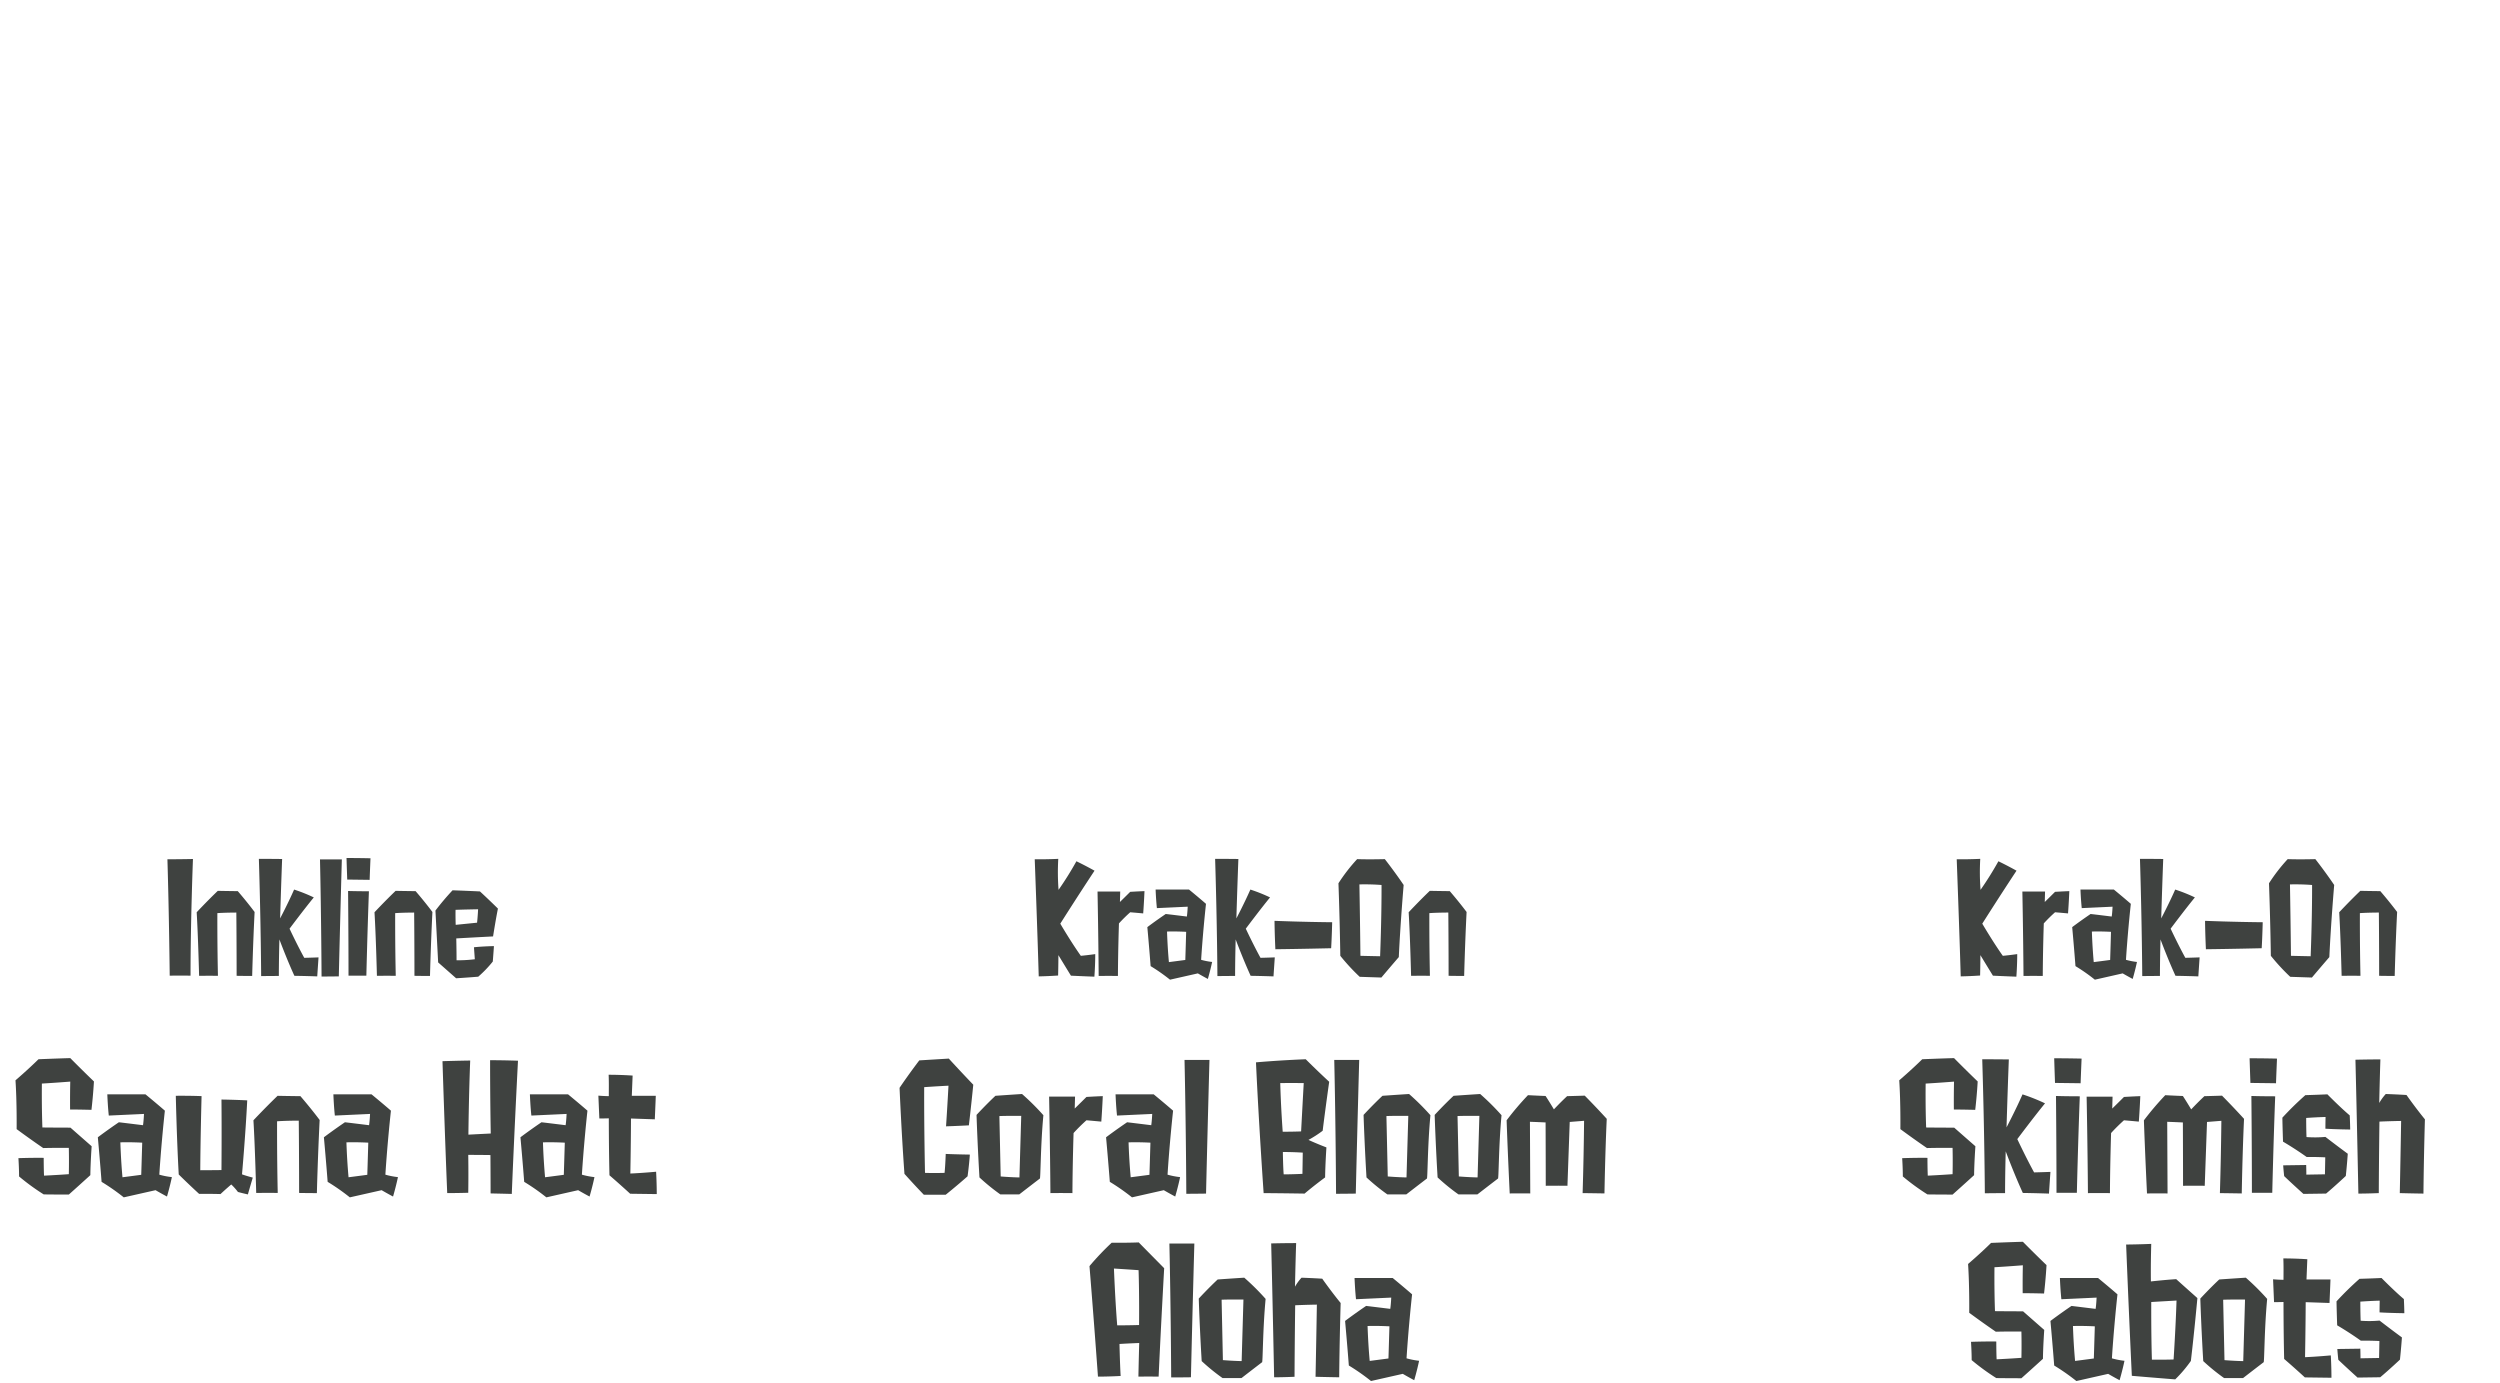
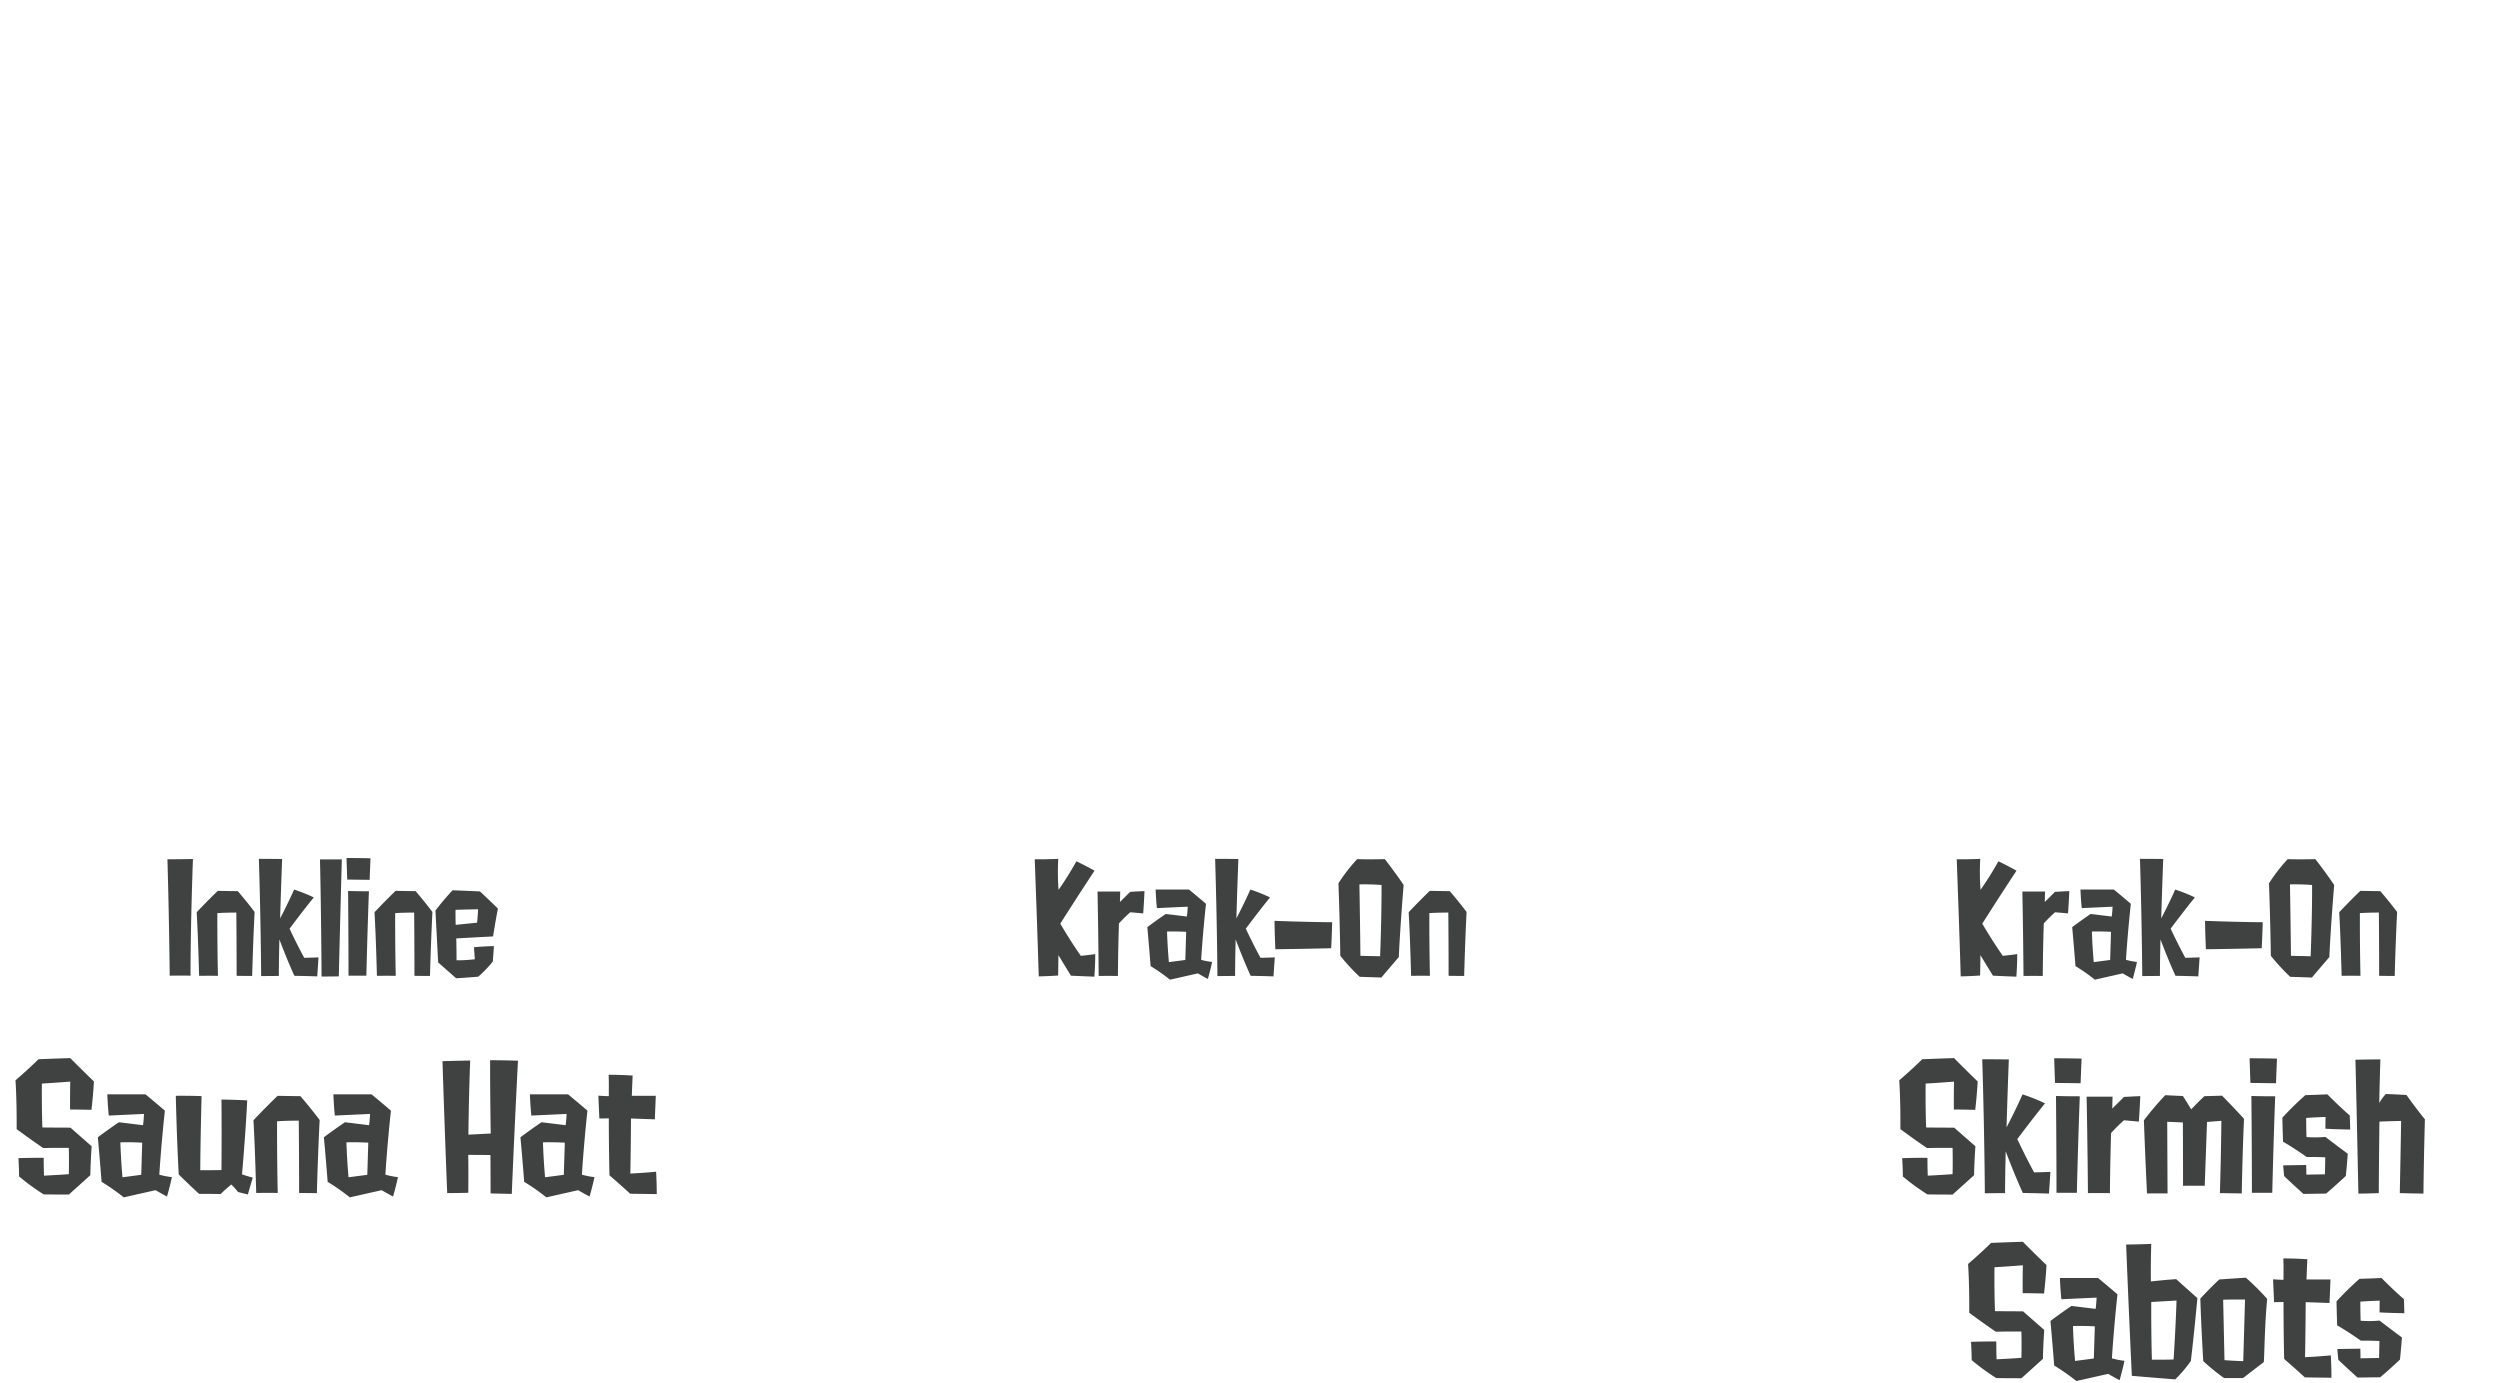
<svg xmlns="http://www.w3.org/2000/svg" id="グループ_320" data-name="グループ 320" width="490" height="271">
  <defs>
    <style>.cls-1{fill:#3f4240;fill-rule:evenodd}</style>
  </defs>
  <g id="グループ_179" data-name="グループ 179">
    <path id="Sauna_Hat" data-name="Sauna Hat" class="cls-1" d="M18.411 211.965c-2.493-2.4-4.635-4.576-4.635-4.576-3.388.1-6.233.224-6.233.224-2.142 2.112-4.507 4.128-4.507 4.128.288 4.383.224 9.567.224 9.567a180.916 180.916 0 0 0 5.21 3.711c2.813-.064 5.018-.032 5.018-.032.064 2.88 0 5.152 0 5.152-2.685.192-4.859.288-4.859.288-.064-1.248-.064-3.488-.064-3.488-2.493-.032-4.954.061-4.954.061s.128 1.92.128 3.584a43.372 43.372 0 0 0 4.827 3.519c2.3.032 4.923.032 4.923.032a543.192 543.192 0 0 0 4.219-3.807c.032-2.528.256-5.664.256-5.664-2.046-1.791-4.155-3.647-4.155-3.647-2.813 0-5.5-.032-5.5-.032-.16-4.32-.1-8.607-.1-8.607 2.333-.128 5.562-.384 5.562-.384-.064 3.071-.032 5.471-.032 5.471 1.886 0 4.187.064 4.187.064.357-3.037.485-5.564.485-5.564Zm5.18 11.935c2.142-.064 4.283.063 4.283.063-.1 3.424-.192 6.3-.192 6.3-1.183.16-3.676.48-3.676.48-.32-3.452-.415-6.843-.415-6.843Zm6.9 9.375s.863.512 2.238 1.247c0 0 .543-1.823.959-3.807a15.043 15.043 0 0 1-2.461-.48s.32-5.44 1.087-12.543c-1.726-1.5-3.8-3.2-3.8-3.2h-7.48c.1 2.5.288 4.16.288 4.16l6.9-.32s-.064 1.44-.192 2.208c-.032 0-2.557-.32-4.731-.576-2.4 1.632-4.123 2.944-4.123 2.944.447 4.927.735 8.735.735 8.735a41 41 0 0 1 4.347 3.039Zm14.833-1.12a11.045 11.045 0 0 1 1.311 1.472s.8.224 1.95.479c0 0 .416-1.471.959-3.295 0 0-1.247-.32-2.11-.64 0 0 .671-7.519 1.023-14.5-2.525-.128-5.05-.16-5.05-.16.064 6.592 0 13.823 0 13.823-2.461.032-4.155.032-4.155.032.032-6.111.256-14.527.256-14.527-2.717-.1-5.05-.064-5.05-.064s.192 8.736.575 15.423c2.206 2.176 4 3.807 4 3.807 2.27-.032 4.187.032 4.187.032 1.085-1.018 2.108-1.882 2.108-1.882Zm13.3 1.664c1.854.032 3.484.032 3.484.032s.16-6.624.543-14.335c-1.822-2.432-3.772-4.672-3.772-4.672-1.215 0-4.475-.064-4.475-.064-2.589 2.5-4.731 4.8-4.731 4.8.32 5.279.543 14.239.543 14.239 2.909-.032 4.219 0 4.219 0-.16-7.328-.128-14.047-.128-14.047 1.854-.128 4.251-.128 4.251-.128.069 6.847.069 14.175.069 14.175ZM67.9 223.9c2.142-.064 4.283.063 4.283.063-.1 3.424-.192 6.3-.192 6.3-1.183.16-3.676.48-3.676.48a120.4 120.4 0 0 1-.415-6.843Zm6.9 9.375s.863.512 2.237 1.247c0 0 .543-1.823.959-3.807a15.043 15.043 0 0 1-2.461-.48s.32-5.44 1.087-12.543c-1.726-1.5-3.8-3.2-3.8-3.2h-7.48c.1 2.5.288 4.16.288 4.16l6.9-.32s-.064 1.44-.192 2.208c-.032 0-2.557-.32-4.731-.576-2.4 1.632-4.123 2.944-4.123 2.944.447 4.927.735 8.735.735 8.735a41 41 0 0 1 4.347 3.039Zm25.51.735s.416-10.59 1.215-26.109c0 0-2.59-.1-5.466-.1 0 7.935.128 14.367.128 14.367-2.589.128-4.379.224-4.379.224s.064-7.232.352-14.527c0 0-2.493.032-5.434.128 0 0 .479 15.039.927 25.854 0 0 1.95 0 4.124-.064.064-3.9 0-7.424 0-7.424 2.014 0 4.347.032 4.347.032s.032 3.968.032 7.52c.001.004 1.663.035 4.156.099Zm6.107-10.11a55.086 55.086 0 0 1 4.283.063c-.1 3.424-.192 6.3-.192 6.3-1.183.16-3.676.48-3.676.48a123.71 123.71 0 0 1-.413-6.843Zm6.9 9.375s.863.512 2.238 1.247c0 0 .543-1.823.959-3.807a15.07 15.07 0 0 1-2.462-.48s.32-5.44 1.087-12.543c-1.726-1.5-3.8-3.2-3.8-3.2h-7.479c.095 2.5.287 4.16.287 4.16l6.905-.32s-.064 1.44-.192 2.208c-.032 0-2.557-.32-4.731-.576-2.4 1.632-4.123 2.944-4.123 2.944.447 4.927.735 8.735.735 8.735a41.031 41.031 0 0 1 4.347 3.039Zm15.408.767s0-2.175-.127-4.383c0 0-2.717.256-5.051.352 0 0 .1-4.768.128-10.783 1.822.064 4.667.16 4.667.16.128-2.816.192-4.608.192-4.608h-4.7l.16-3.967s-2.142-.16-4.7-.16c.064 1.472.032 2.88.032 4.191 0 0-.9 0-2.046-.1l.192 4.48c1.087 0 1.854-.032 1.854-.032s0 5.791.128 11.167c2.045 1.76 4.059 3.615 4.059 3.615Z" />
    <path id="Inkline" class="cls-1" d="M37.345 191.232c0-10.72.475-22.868.475-22.868-2.74.056-5.005.056-5.005.056.336 11.28.447 22.812.447 22.812 2.098-.032 4.083 0 4.083 0Zm9.034.028c1.622.028 3.048.028 3.048.028s.14-5.794.475-12.54c-1.594-2.127-3.3-4.086-3.3-4.086-1.062 0-3.915-.056-3.915-.056-2.265 2.183-4.138 4.2-4.138 4.2.28 4.619.475 12.456.475 12.456 2.544-.028 3.691 0 3.691 0-.14-6.41-.112-12.288-.112-12.288 1.622-.112 3.719-.112 3.719-.112.057 5.988.057 12.398.057 12.398Zm15.8.112s.112-1.679.252-3.723c0 0-1.426.056-2.8.084-1.426-2.6-2.88-5.71-2.88-5.71s2.824-3.778 4.753-6.129a32.115 32.115 0 0 0-3.859-1.54c-1.174 2.687-2.74 5.654-2.74 5.654s.14-4.954.392-11.644c0 0-2.209-.028-4.558-.028.392 12.82.447 22.98.447 22.98s1.454-.028 3.467-.028c0 0 0-3.079.112-7.165 0 0 1.342 3.638 2.936 7.137.007 0 2.16.028 4.481.112Zm4.227 0c.282-11.952.594-22.924.594-22.924h-4.283c.252 11.252.307 22.952.307 22.952s1.455 0 3.384-.028Zm5.4-.14s.2-8.453.5-16.542c0 0-2.321 0-4.082-.056 0 0 .084 8.733.084 16.6h3.5Zm.643-18.781c.084-2.379.168-4.227.168-4.227-2.377-.056-4.7-.056-4.7-.056.056 1.9.14 4.227.14 4.227 2.296.028 4.393.056 4.393.056Zm8.782 18.809c1.622.028 3.048.028 3.048.028s.14-5.794.475-12.54c-1.594-2.127-3.3-4.086-3.3-4.086-1.062 0-3.915-.056-3.915-.056-2.265 2.183-4.138 4.2-4.138 4.2.28 4.619.475 12.456.475 12.456 2.544-.028 3.691 0 3.691 0-.14-6.41-.112-12.288-.112-12.288 1.622-.112 3.719-.112 3.719-.112.058 5.988.058 12.398.058 12.398Zm8.085-9.992s-.056-1.456-.028-2.939c0 0 1.426-.056 4.418-.112 0 0-.056 1.315-.2 2.631Zm7.27 7.193s.084-.98.224-3.023c0 0-2.013.028-3.915.224l.168 2.351a26.358 26.358 0 0 1-3.579.2c0-2.1-.056-4.282-.056-4.282s2.88-.168 7.214-.392c0 0 .475-3.051.951-5.458 0 0-1.873-1.848-3.523-3.359 0 0-2.209-.112-5.369-.224a50.627 50.627 0 0 0-3.355 3.975l.531 10.16 3.523 3.107s1.566-.084 4.334-.308a22.406 22.406 0 0 0 2.853-2.971Z" />
  </g>
  <g id="グループ_179_のコピー" data-name="グループ 179 のコピー">
-     <path id="Coral_Bloom_Aloha" data-name="Coral Bloom Aloha" class="cls-1" d="M189.643 230.555s.288-2.016.448-4.256c0 0-2.493-.032-4.731-.128 0 0-.064 2.176-.224 3.712 0 0-2.077.064-3.835 0 0 0-.192-8.639-.16-16.8 0 0 2.237-.16 4.762-.288 0 0-.223 4.191-.479 7.967 0 0 2.078-.064 4.475-.192 0 0 .416-3.456.863-7.967 0 0-2.429-2.528-4.795-5.12 0 0-3.132.192-5.785.352 0 0-1.822 2.368-3.868 5.376 0 0 .384 9.023.959 16.862 0 0 1.758 1.984 3.8 4.095h4.283s2.082-1.661 4.287-3.613Zm6.235-11.807c1.726-.064 4.283-.032 4.283-.032-.192 6.527-.352 12.063-.352 12.063-1.758-.032-3.675-.192-3.675-.192-.128-6.048-.256-11.839-.256-11.839ZM203.805 231c.16.16.128-6.368.7-12.415a46.753 46.753 0 0 0-4.187-4.16c-2.973.192-5.21.352-5.21.352-1.822 1.7-3.708 3.744-3.708 3.744.224 6.655.575 12.255.575 12.255a39.256 39.256 0 0 0 4.092 3.327h3.708a796.47 796.47 0 0 1 4.03-3.103Zm12.052-11.167c.192-2.592.288-4.992.288-4.992-1.694.064-3.2.16-3.2.16-1.15 1.152-2.3 2.272-2.3 2.272l.064-2.336h-5.083s.192 9.727.256 18.911c0 0 1.854-.032 4.315 0 .032-6.08.224-11.775.224-11.775a34.158 34.158 0 0 1 2.525-2.5c1.537.135 2.911.263 2.911.263Zm5.343 4.067a55.103 55.103 0 0 1 4.284.063c-.1 3.424-.192 6.3-.192 6.3-1.183.16-3.676.48-3.676.48a117.77 117.77 0 0 1-.416-6.843Zm6.905 9.375s.863.512 2.237 1.247c0 0 .543-1.823.959-3.807a15.031 15.031 0 0 1-2.461-.48s.319-5.44 1.087-12.543c-1.727-1.5-3.8-3.2-3.8-3.2h-7.48c.1 2.5.288 4.16.288 4.16l6.9-.32s-.064 1.44-.192 2.208c-.032 0-2.557-.32-4.73-.576-2.4 1.632-4.124 2.944-4.124 2.944.448 4.927.735 8.735.735 8.735a40.984 40.984 0 0 1 4.348 3.039Zm8.28.671c.32-13.662.671-26.2.671-26.2h-4.89c.287 12.863.351 26.237.351 26.237s1.658-.005 3.864-.037Zm18.956-8.031c-.032 2.176-.064 4.16-.064 4.16-1.981.1-3.676.1-3.676.1-.127-1.568-.159-4.384-.159-4.384s1.977-.004 3.895.124Zm-.319-4.159c-1.567.064-3.612.064-3.612.064s-.352-4.672-.48-9.535c2.142-.032 4.6 0 4.6 0-.257 4.671-.512 9.471-.512 9.471Zm4.7 9.023c.032-2.528.256-5.888.256-5.888-2.173-.832-3.516-1.471-3.516-1.471a21.652 21.652 0 0 0 2.781-1.792c.543-4.416 1.279-9.6 1.279-9.6-2.462-2.272-4.6-4.416-4.6-4.416a216.2 216.2 0 0 0-9.75.608c.544 11.935 1.5 25.63 1.5 25.63 4.411.032 8.023.095 8.023.095 2.04-1.726 4.021-3.166 4.021-3.166Zm6.011 3.167c.32-13.662.671-26.2.671-26.2h-4.89c.288 12.863.352 26.237.352 26.237s1.656-.005 3.861-.037Zm6.01-15.2c1.726-.064 4.283-.032 4.283-.032-.191 6.527-.351 12.063-.351 12.063-1.758-.032-3.676-.192-3.676-.192l-.262-11.837ZM279.664 231c.16.16.128-6.368.7-12.415a46.69 46.69 0 0 0-4.188-4.16c-2.972.192-5.21.352-5.21.352-1.822 1.7-3.708 3.744-3.708 3.744.224 6.655.575 12.255.575 12.255a39.256 39.256 0 0 0 4.092 3.327h3.708c2.018-1.564 4.031-3.103 4.031-3.103Zm6.011-12.255c1.726-.064 4.283-.032 4.283-.032-.191 6.527-.351 12.063-.351 12.063-1.758-.032-3.676-.192-3.676-.192l-.256-11.836ZM293.6 231c.16.16.128-6.368.7-12.415a46.6 46.6 0 0 0-4.187-4.16c-2.973.192-5.21.352-5.21.352-1.822 1.7-3.708 3.744-3.708 3.744.224 6.655.575 12.255.575 12.255a39.256 39.256 0 0 0 4.092 3.327h3.708A991.469 991.469 0 0 1 293.6 231Zm16.591 2.848c2.557.032 4.283.064 4.283.064s.128-7.744.448-14.623a163.585 163.585 0 0 0-4.315-4.544c-1.886.064-3.452.1-3.452.1-1.407 1.312-2.59 2.592-2.59 2.592s-.831-1.408-1.63-2.624c-1.726-.064-3.452-.16-3.452-.16a56.889 56.889 0 0 0-4.187 4.928c.224 6.527.607 14.335.607 14.335 2.941-.032 4.028 0 4.028 0 0-.256-.032-7.2-.064-14.047 1.726.064 3.068.128 3.068.128.032 6.911.032 12.415.032 12.415 2.589-.032 4.252 0 4.252 0 .255-7.1.447-12.511.447-12.511l2.813-.224a664.092 664.092 0 0 1-.286 14.174Zm-86.935 25.857s-1.95.064-4.284.064c-.415-5.152-.639-11.135-.639-11.135s2.557.16 4.827.32c.161 5.09.098 10.754.098 10.754Zm3.835 10.111c.448-9.919 1.087-21.246 1.087-21.246-2.685-2.72-4.986-5.056-4.986-5.056-2.717.1-5.307.064-5.307.064a54.221 54.221 0 0 0-4.347 4.576 2465.298 2465.298 0 0 1 1.662 21.665c2.174 0 4.444-.128 4.444-.128-.16-2.944-.224-6.272-.224-6.272 1.534-.1 3.867-.192 3.867-.192-.095 3.168-.159 6.592-.159 6.592 2.143-.032 3.965 0 3.965 0Zm6.331.128c.319-13.663.671-26.206.671-26.206H229.2c.288 12.863.352 26.237.352 26.237s1.666.003 3.872-.028Zm6.01-15.2c1.726-.064 4.283-.032 4.283-.032-.192 6.527-.352 12.063-.352 12.063-1.758-.032-3.676-.192-3.676-.192-.125-6.044-.253-11.835-.253-11.835ZM247.361 267c.16.16.128-6.368.7-12.415a46.753 46.753 0 0 0-4.187-4.16c-2.973.192-5.21.352-5.21.352-1.822 1.7-3.708 3.744-3.708 3.744.223 6.655.575 12.255.575 12.255a39.308 39.308 0 0 0 4.091 3.327h3.708a823.616 823.616 0 0 1 4.031-3.103Zm10.486 2.848c2.3.064 4.634.1 4.634.1.064-7.264.288-14.559.288-14.559-1.79-2.176-3.612-4.768-3.612-4.768-2.11-.128-4.059-.192-4.059-.192a9.552 9.552 0 0 0-1.279 1.76s.064-3.615.224-8.543c0 0-2.429 0-4.891.064.288 11.615.576 26.238.576 26.238 1.886 0 4-.1 4-.1.032-6.784.128-14.015.128-14.015 2.174-.1 4.251-.128 4.251-.128a3542.83 3542.83 0 0 1-.26 14.146Zm10.2-9.951a55.086 55.086 0 0 1 4.283.063c-.1 3.424-.192 6.3-.192 6.3-1.182.16-3.676.48-3.676.48-.321-3.449-.417-6.84-.417-6.84Zm6.9 9.375s.863.512 2.238 1.247c0 0 .543-1.823.959-3.807a15.07 15.07 0 0 1-2.462-.48s.32-5.44 1.087-12.543c-1.726-1.5-3.8-3.2-3.8-3.2h-7.479c.1 2.5.287 4.16.287 4.16l6.905-.32s-.064 1.44-.192 2.208c-.032 0-2.557-.32-4.731-.576-2.4 1.632-4.123 2.944-4.123 2.944.447 4.927.735 8.735.735 8.735a41.031 41.031 0 0 1 4.347 3.039Z" />
    <path id="Krak-On" class="cls-1" d="M214.5 191.428s.168-2.127.168-4.423c0 0-1.37.2-2.824.336-1.93-2.715-4.027-6.3-4.027-6.3s3.16-5.011 6.711-10.385c-1.957-1.091-3.551-1.847-3.551-1.847a64.031 64.031 0 0 1-3.5 5.6 45.437 45.437 0 0 1-.056-6.074s-2.209.112-4.614.084c0 0 .531 14.079.783 22.952 0 0 1.762-.028 3.8-.168 0 0 .056-2.155.056-4 0 0 1.118 1.848 2.46 4.031.006-.002 2.383.11 4.594.194Zm9.567-12.4c.168-2.267.252-4.366.252-4.366-1.482.056-2.8.14-2.8.14a229.346 229.346 0 0 1-2.013 1.987l.056-2.043h-4.446s.167 8.509.223 16.542c0 0 1.622-.028 3.775 0 .028-5.318.2-10.3.2-10.3a29.892 29.892 0 0 1 2.209-2.184c1.34.112 2.542.224 2.542.224Zm4.674 3.555c1.873-.056 3.746.056 3.746.056-.083 2.995-.167 5.514-.167 5.514-1.035.14-3.216.42-3.216.42-.282-3.023-.365-5.99-.365-5.99Zm6.039 8.2s.755.448 1.958 1.092c0 0 .475-1.6.838-3.331a13.184 13.184 0 0 1-2.153-.42s.28-4.758.951-10.972c-1.51-1.315-3.327-2.8-3.327-2.8H226.5c.084 2.183.251 3.639.251 3.639l6.04-.28s-.056 1.259-.168 1.931c-.028 0-2.237-.28-4.138-.5-2.1 1.428-3.607 2.575-3.607 2.575.391 4.311.643 7.642.643 7.642a35.74 35.74 0 0 1 3.8 2.659Zm14.825.588s.112-1.679.251-3.723c0 0-1.426.056-2.8.084-1.426-2.6-2.88-5.71-2.88-5.71s2.824-3.778 4.754-6.129a32.152 32.152 0 0 0-3.859-1.54c-1.174 2.687-2.74 5.654-2.74 5.654s.139-4.954.391-11.644c0 0-2.209-.028-4.558-.028.392 12.82.448 22.98.448 22.98s1.454-.028 3.467-.028c0 0 0-3.079.112-7.165 0 0 1.342 3.638 2.936 7.137.002.001 2.155.029 4.473.113Zm.2-10.888c.028 2.827.168 5.57.168 5.57 4.949-.056 10.933-.2 10.933-.2.14-2.351.2-5.094.2-5.094-5.823-.051-11.306-.275-11.306-.275Zm16.642-7.138a43.433 43.433 0 0 1 4.334.112c.028 6.438-.279 13.967-.279 13.967-2.852-.056-3.859-.084-3.859-.084-.059-5.932-.199-13.994-.199-13.994Zm7.718 14.247c.307-6.633.95-14.135.95-14.135-1.817-2.687-3.691-5.066-3.691-5.066-3.439.084-5.424 0-5.424 0a34.017 34.017 0 0 0-3.663 4.731c.28 7.809.363 14.218.363 14.218a40.026 40.026 0 0 0 3.8 4.115c3.244.112 4.25.14 4.25.14 1.818-2.154 3.412-4.002 3.412-4.002Zm9.763 3.667c1.622.028 3.048.028 3.048.028s.14-5.794.475-12.54c-1.593-2.127-3.3-4.086-3.3-4.086-1.063 0-3.915-.056-3.915-.056-2.265 2.183-4.138 4.2-4.138 4.2.28 4.619.475 12.456.475 12.456 2.545-.028 3.691 0 3.691 0-.139-6.41-.112-12.288-.112-12.288 1.622-.112 3.719-.112 3.719-.112.054 5.989.054 12.399.054 12.399Z" />
  </g>
  <g id="グループ_179_のコピー_2" data-name="グループ 179 のコピー 2">
    <path id="Skirmish_Sabots" data-name="Skirmish Sabots" class="cls-1" d="M387.626 211.965c-2.493-2.4-4.635-4.576-4.635-4.576-3.388.1-6.233.224-6.233.224-2.141 2.112-4.507 4.128-4.507 4.128.288 4.383.224 9.567.224 9.567a180.916 180.916 0 0 0 5.21 3.711c2.813-.064 5.019-.032 5.019-.032.064 2.88 0 5.152 0 5.152-2.685.192-4.859.288-4.859.288-.064-1.248-.064-3.488-.064-3.488-2.493-.032-4.954.064-4.954.064s.128 1.92.128 3.584a43.32 43.32 0 0 0 4.826 3.519c2.3.032 4.923.032 4.923.032 2.045-1.823 4.219-3.807 4.219-3.807.032-2.528.256-5.664.256-5.664-2.046-1.791-4.156-3.647-4.156-3.647-2.813 0-5.5-.032-5.5-.032-.159-4.32-.095-8.607-.095-8.607 2.333-.128 5.561-.384 5.561-.384-.064 3.071-.032 5.471-.032 5.471 1.886 0 4.188.064 4.188.064.355-3.04.481-5.567.481-5.567Zm13.97 21.981s.128-1.919.288-4.255c0 0-1.63.064-3.2.1-1.631-2.976-3.293-6.527-3.293-6.527s3.229-4.32 5.434-7.008a36.677 36.677 0 0 0-4.411-1.76c-1.342 3.072-3.132 6.464-3.132 6.464s.159-5.664.447-13.311c0 0-2.525-.032-5.21-.032.447 14.655.511 26.27.511 26.27s1.662-.032 3.964-.032c0 0 0-3.52.128-8.192 0 0 1.534 4.16 3.356 8.16.004-.004 2.465.028 5.122.123Zm5.468-.159s.223-9.664.575-18.911c0 0-2.653 0-4.667-.064 0 0 .1 9.983.1 18.975h4Zm.735-21.47c.1-2.72.192-4.832.192-4.832-2.717-.064-5.37-.064-5.37-.064.064 2.176.159 4.832.159 4.832 2.62.032 5.02.064 5.02.064Zm11.412 7.519c.192-2.592.287-4.992.287-4.992-1.694.064-3.2.16-3.2.16-1.151 1.152-2.3 2.272-2.3 2.272l.063-2.336h-5.082s.192 9.727.256 18.911c0 0 1.854-.032 4.315 0 .032-6.08.224-11.775.224-11.775a34.158 34.158 0 0 1 2.525-2.5c1.537.132 2.912.26 2.912.26Zm15.889 14.015c2.557.032 4.283.064 4.283.064s.128-7.744.448-14.623a163.585 163.585 0 0 0-4.315-4.544c-1.886.064-3.452.1-3.452.1-1.407 1.312-2.59 2.592-2.59 2.592s-.831-1.408-1.63-2.624c-1.726-.064-3.452-.16-3.452-.16a56.889 56.889 0 0 0-4.187 4.928c.224 6.527.607 14.335.607 14.335 2.941-.032 4.028 0 4.028 0 0-.256-.032-7.2-.064-14.047 1.726.064 3.068.128 3.068.128.032 6.911.032 12.415.032 12.415 2.589-.032 4.252 0 4.252 0 .255-7.1.447-12.511.447-12.511l2.813-.224a687.893 687.893 0 0 1-.288 14.171Zm10.263-.064s.224-9.664.575-18.911c0 0-2.653 0-4.667-.064 0 0 .1 9.983.1 18.975h4Zm.735-21.47c.1-2.72.192-4.832.192-4.832-2.717-.064-5.37-.064-5.37-.064.064 2.176.16 4.832.16 4.832 2.62.032 5.02.064 5.02.064Zm14.449 6.3c-1.79-1.5-4.379-4.128-4.379-4.128-2.174.1-4.316.16-4.316.16a60.557 60.557 0 0 0-4.507 4.416c.032 2.016.128 4.7.128 4.7s2.27 1.311 4.635 3.007c0 0 1.566-.032 3.644.064l-.064 3.328c-1.95.032-3.644.064-3.644.064 0-.928-.032-1.888-.032-1.888l-4.507.064c.064.96.192 2.112.192 2.112 1.5 1.44 3.772 3.487 3.772 3.487 2.461-.032 4.443-.064 4.443-.064 1.694-1.407 3.868-3.455 3.868-3.455.255-2.4.383-4.352.383-4.352-2.269-1.664-4.379-3.3-4.379-3.3a22.134 22.134 0 0 1-3.708.032c-.064-1.472-.064-3.744-.064-3.744 2.238-.16 3.8-.192 3.8-.192-.032 1.248-.032 2.3-.032 2.3 2.078.128 4.859.16 4.859.16a78.912 78.912 0 0 0-.094-2.768Zm9.814 15.231c2.3.064 4.635.095 4.635.095.064-7.263.288-14.558.288-14.558-1.79-2.176-3.612-4.768-3.612-4.768-2.11-.128-4.06-.192-4.06-.192a9.575 9.575 0 0 0-1.278 1.76s.064-3.615.223-8.543c0 0-2.429 0-4.89.064.288 11.615.575 26.237.575 26.237 1.886 0 4-.095 4-.095.032-6.784.128-14.015.128-14.015 2.173-.1 4.251-.128 4.251-.128a3563.14 3563.14 0 0 1-.262 14.146Zm-69.242 14.114c-2.493-2.4-4.635-4.576-4.635-4.576-3.388.1-6.233.224-6.233.224-2.142 2.112-4.507 4.128-4.507 4.128.288 4.383.224 9.567.224 9.567a180.916 180.916 0 0 0 5.21 3.711c2.813-.064 5.018-.032 5.018-.032.064 2.88 0 5.152 0 5.152-2.685.192-4.858.288-4.858.288-.064-1.248-.064-3.488-.064-3.488-2.493-.032-4.955.064-4.955.064s.128 1.92.128 3.584a43.387 43.387 0 0 0 4.827 3.519c2.3.032 4.922.032 4.922.032 2.046-1.823 4.22-3.807 4.22-3.807.032-2.528.255-5.664.255-5.664-2.045-1.791-4.155-3.647-4.155-3.647-2.813 0-5.5-.032-5.5-.032-.16-4.32-.1-8.607-.1-8.607 2.334-.128 5.562-.384 5.562-.384-.064 3.071-.032 5.471-.032 5.471 1.886 0 4.188.064 4.188.064.355-3.037.483-5.564.483-5.564ZM406.3 259.9a55.086 55.086 0 0 1 4.283.063c-.1 3.424-.192 6.3-.192 6.3-1.182.16-3.676.48-3.676.48a119.332 119.332 0 0 1-.415-6.843Zm6.9 9.375s.863.512 2.238 1.247c0 0 .543-1.823.959-3.807a15.07 15.07 0 0 1-2.462-.48s.32-5.44 1.087-12.543c-1.726-1.5-3.8-3.2-3.8-3.2h-7.482c.1 2.5.287 4.16.287 4.16l6.905-.32s-.064 1.44-.192 2.208c-.032 0-2.557-.32-4.731-.576-2.4 1.632-4.123 2.944-4.123 2.944.447 4.927.735 8.735.735 8.735a41.031 41.031 0 0 1 4.347 3.039Zm13.4-14.367c-.16 5.183-.576 11.551-.576 11.551-1.981.064-4.251.032-4.251.032-.16-5.024-.128-11.295-.128-11.295 2.106-.128 4.955-.288 4.955-.288Zm-8.758 14.751c4.443.383 8.5.7 8.5.7a25.773 25.773 0 0 0 3.069-3.615c.7-5.92 1.278-12.319 1.278-12.319-2.269-2.016-4.155-3.712-4.155-3.712-2.429.16-4.955.448-4.955.448s-.064-2.4.064-7.359c0 0-2.173.1-4.922.128a3530.522 3530.522 0 0 0 1.117 25.729Zm17.9-14.911c1.726-.064 4.283-.032 4.283-.032-.191 6.527-.351 12.063-.351 12.063-1.758-.032-3.676-.192-3.676-.192-.131-6.048-.259-11.839-.259-11.839ZM443.666 267c.16.16.128-6.368.7-12.415a46.6 46.6 0 0 0-4.187-4.16c-2.973.192-5.21.352-5.21.352-1.822 1.7-3.708 3.744-3.708 3.744.224 6.655.575 12.255.575 12.255a39.256 39.256 0 0 0 4.092 3.327h3.708a852.337 852.337 0 0 1 4.03-3.103Zm13.3 3.039s0-2.175-.128-4.383c0 0-2.717.256-5.05.352 0 0 .1-4.768.127-10.783 1.822.064 4.667.16 4.667.16.128-2.816.192-4.608.192-4.608h-4.7l.16-3.967s-2.141-.16-4.7-.16c.064 1.472.032 2.88.032 4.191 0 0-.895 0-2.045-.1l.191 4.48c1.087 0 1.854-.032 1.854-.032s0 5.791.128 11.167c2.046 1.76 4.06 3.615 4.06 3.615Zm14.193-15.422c-1.79-1.5-4.379-4.128-4.379-4.128-2.173.1-4.315.16-4.315.16a60.339 60.339 0 0 0-4.507 4.416c.032 2.016.128 4.7.128 4.7s2.269 1.311 4.635 3.007c0 0 1.566-.032 3.644.064l-.064 3.328c-1.95.032-3.644.064-3.644.064 0-.928-.032-1.888-.032-1.888l-4.507.064c.064.96.192 2.112.192 2.112 1.5 1.44 3.771 3.487 3.771 3.487 2.462-.032 4.444-.063 4.444-.063 1.694-1.408 3.867-3.456 3.867-3.456.256-2.4.384-4.352.384-4.352-2.27-1.664-4.379-3.3-4.379-3.3a22.134 22.134 0 0 1-3.708.032c-.064-1.472-.064-3.744-.064-3.744 2.237-.16 3.8-.192 3.8-.192-.032 1.248-.032 2.3-.032 2.3 2.077.128 4.858.16 4.858.16a77.699 77.699 0 0 0-.093-2.768Z" />
    <path id="Krak-On-2" data-name="Krak-On" class="cls-1" d="M395.209 191.428s.167-2.127.167-4.423c0 0-1.37.2-2.824.336-1.929-2.715-4.026-6.3-4.026-6.3s3.16-5.011 6.711-10.385c-1.958-1.091-3.551-1.847-3.551-1.847a63.889 63.889 0 0 1-3.5 5.6 45.659 45.659 0 0 1-.056-6.074s-2.209.112-4.613.084c0 0 .531 14.079.783 22.952 0 0 1.761-.028 3.8-.168 0 0 .056-2.155.056-4 0 0 1.119 1.848 2.461 4.031.006-.002 2.383.11 4.592.194Zm10.126-12.4c.168-2.267.252-4.366.252-4.366-1.482.056-2.8.14-2.8.14a229.346 229.346 0 0 1-2.013 1.987l.056-2.043h-4.446s.168 8.509.223 16.542c0 0 1.622-.028 3.775 0 .028-5.318.2-10.3.2-10.3a29.892 29.892 0 0 1 2.209-2.184c1.342.112 2.544.224 2.544.224Zm4.674 3.555c1.873-.056 3.746.056 3.746.056-.083 2.995-.167 5.514-.167 5.514-1.035.14-3.216.42-3.216.42a107.5 107.5 0 0 1-.363-5.99Zm6.039 8.2s.755.448 1.958 1.092c0 0 .475-1.6.838-3.331a13.184 13.184 0 0 1-2.153-.42s.28-4.758.951-10.972c-1.51-1.315-3.327-2.8-3.327-2.8h-6.543c.084 2.183.251 3.639.251 3.639l6.04-.28s-.056 1.259-.168 1.931c-.028 0-2.237-.28-4.138-.5-2.1 1.428-3.607 2.575-3.607 2.575.391 4.311.643 7.642.643 7.642a35.74 35.74 0 0 1 3.8 2.659Zm14.825.588s.112-1.679.251-3.723c0 0-1.426.056-2.8.084-1.426-2.6-2.88-5.71-2.88-5.71s2.824-3.778 4.754-6.129a32.152 32.152 0 0 0-3.859-1.54c-1.174 2.687-2.74 5.654-2.74 5.654s.14-4.954.391-11.644c0 0-2.209-.028-4.558-.028.392 12.82.448 22.98.448 22.98s1.454-.028 3.467-.028c0 0 0-3.079.112-7.165 0 0 1.342 3.638 2.936 7.137.005.001 2.157.029 4.478.113Zm1.318-10.888c.028 2.827.168 5.57.168 5.57 4.949-.056 10.933-.2 10.933-.2.14-2.351.2-5.094.2-5.094-5.82-.051-11.301-.275-11.301-.275Zm16.642-7.138a43.433 43.433 0 0 1 4.334.112c.028 6.438-.279 13.967-.279 13.967-2.852-.056-3.859-.084-3.859-.084a2167.28 2167.28 0 0 0-.196-13.994Zm7.718 14.247c.307-6.633.95-14.135.95-14.135-1.817-2.687-3.691-5.066-3.691-5.066-3.439.084-5.424 0-5.424 0a34.017 34.017 0 0 0-3.663 4.731c.28 7.809.363 14.218.363 14.218a40.026 40.026 0 0 0 3.8 4.115c3.244.112 4.25.14 4.25.14 1.821-2.154 3.415-4.002 3.415-4.002Zm9.763 3.667c1.622.028 3.048.028 3.048.028s.14-5.794.475-12.54c-1.593-2.127-3.3-4.086-3.3-4.086-1.063 0-3.915-.056-3.915-.056-2.265 2.183-4.138 4.2-4.138 4.2.28 4.619.475 12.456.475 12.456 2.545-.028 3.691 0 3.691 0-.14-6.41-.112-12.288-.112-12.288 1.622-.112 3.719-.112 3.719-.112.057 5.989.057 12.399.057 12.399Z" />
  </g>
</svg>